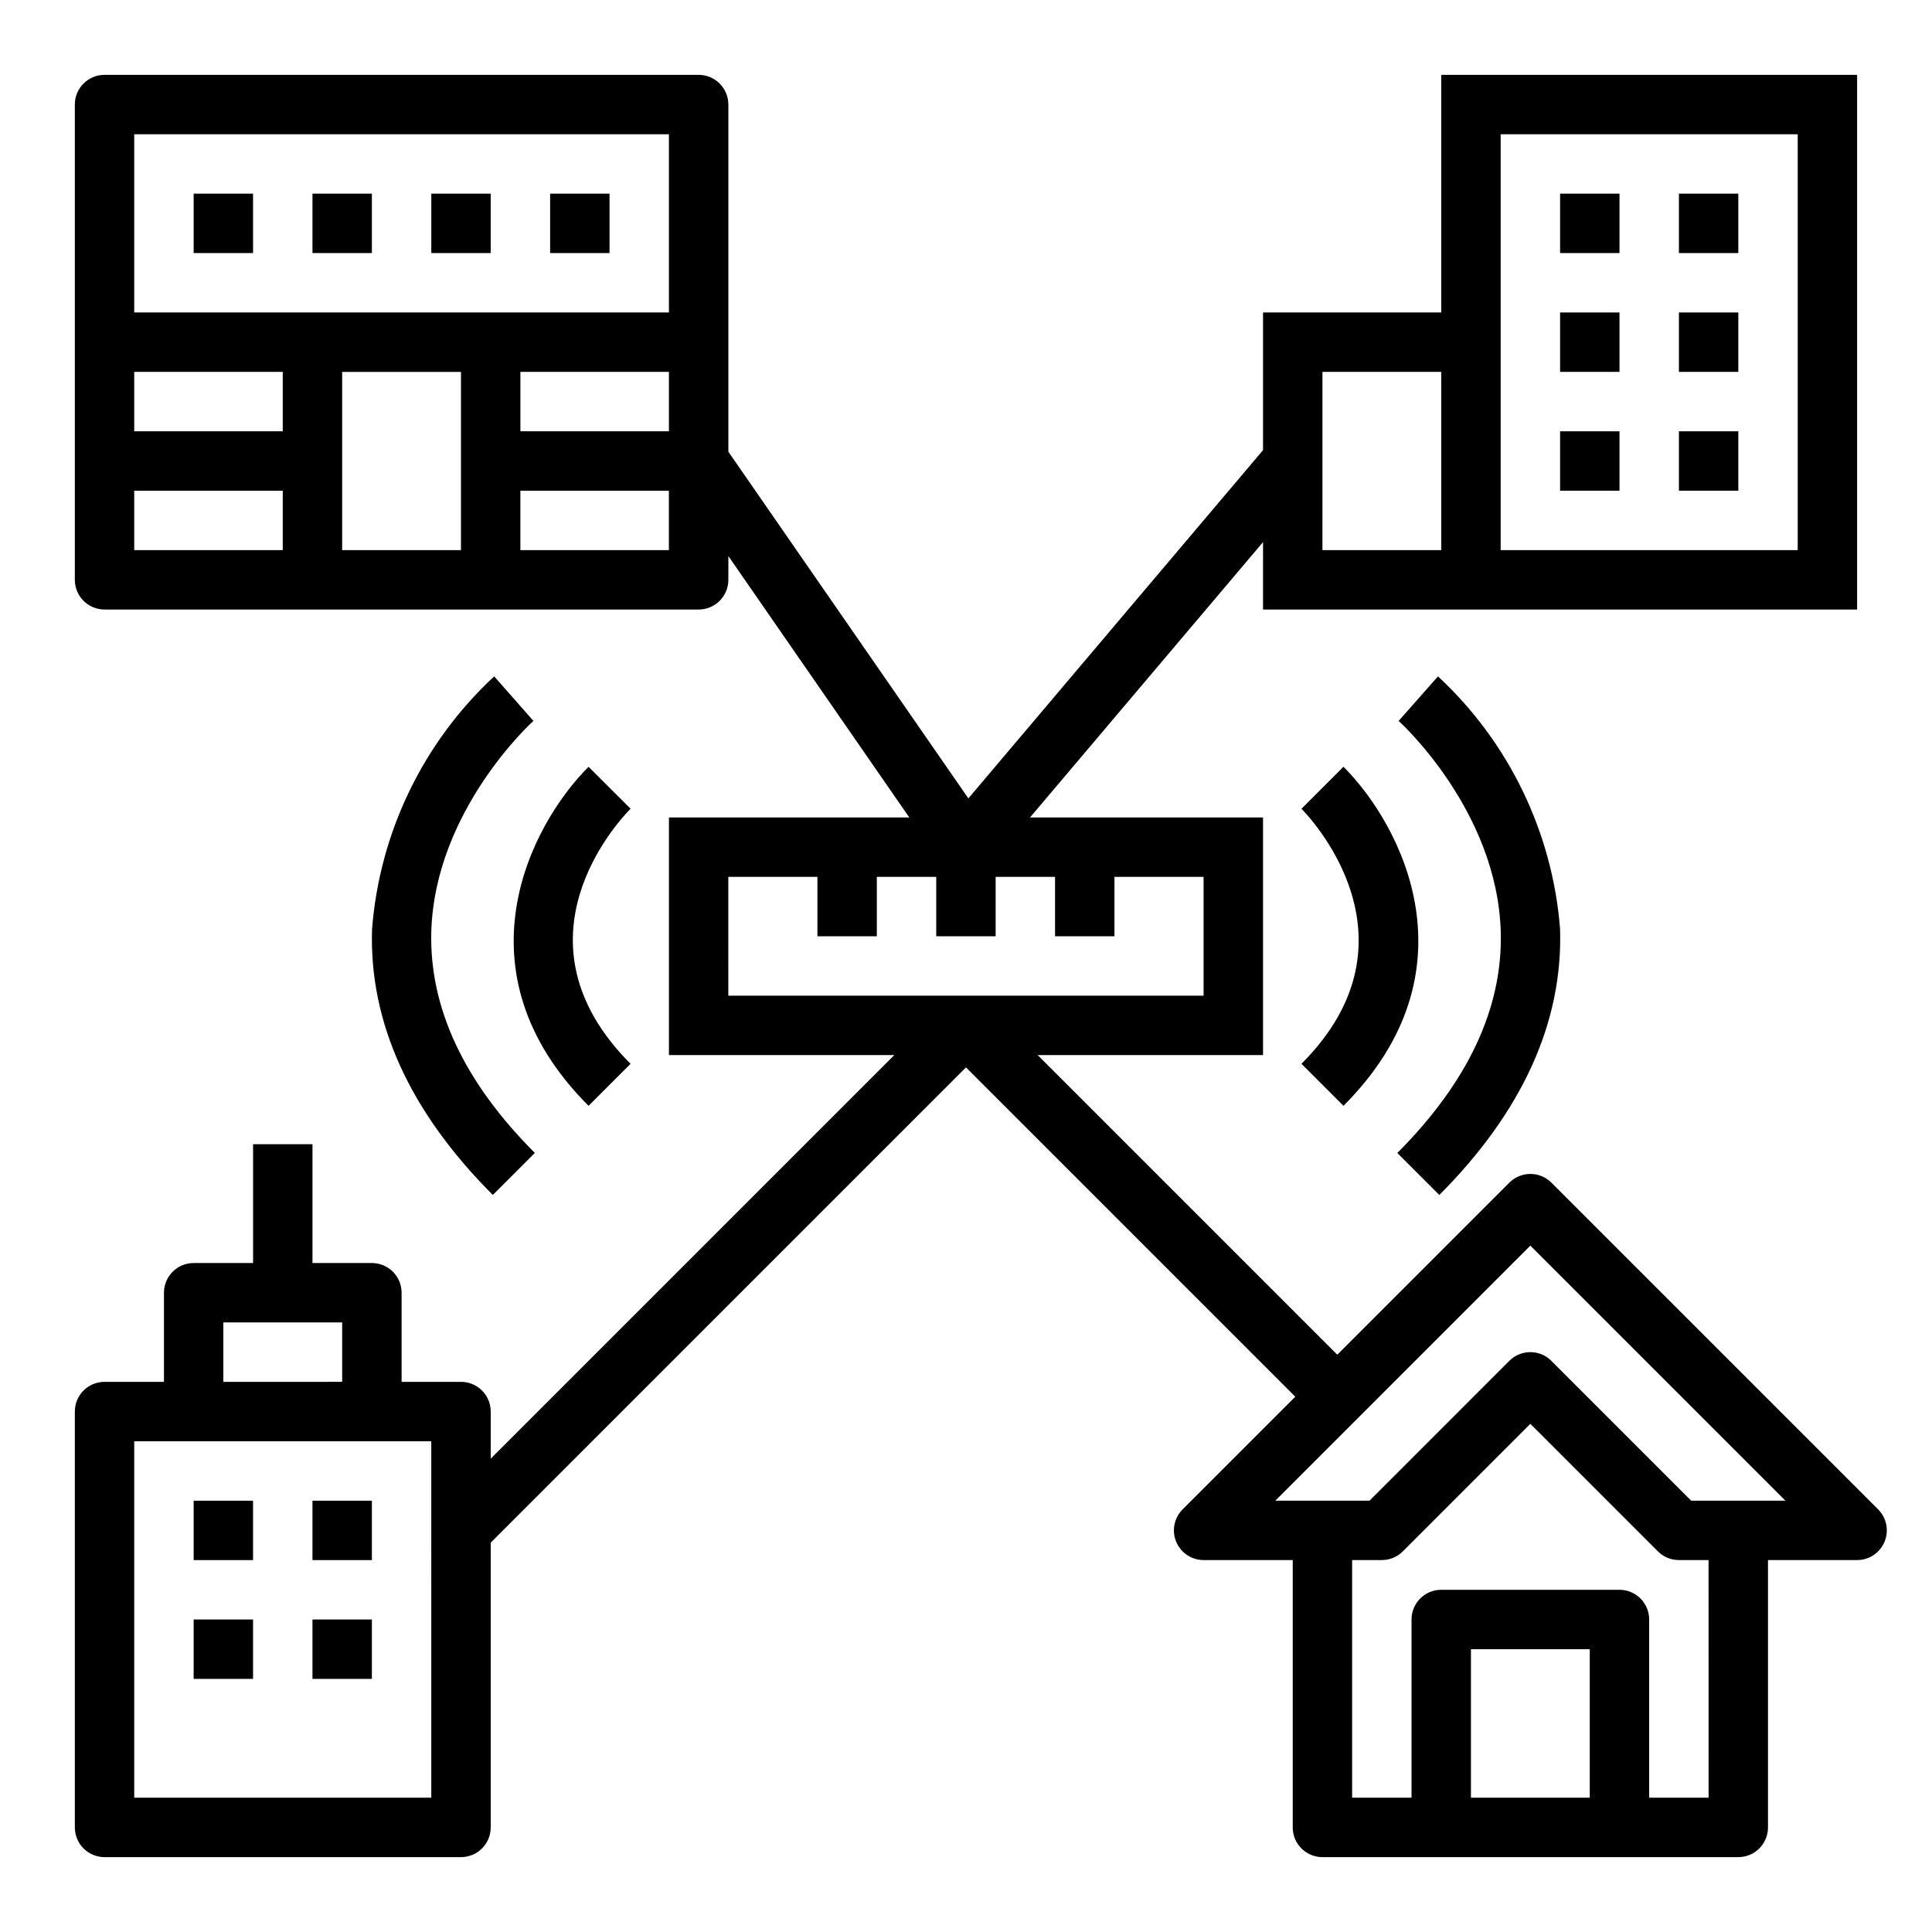
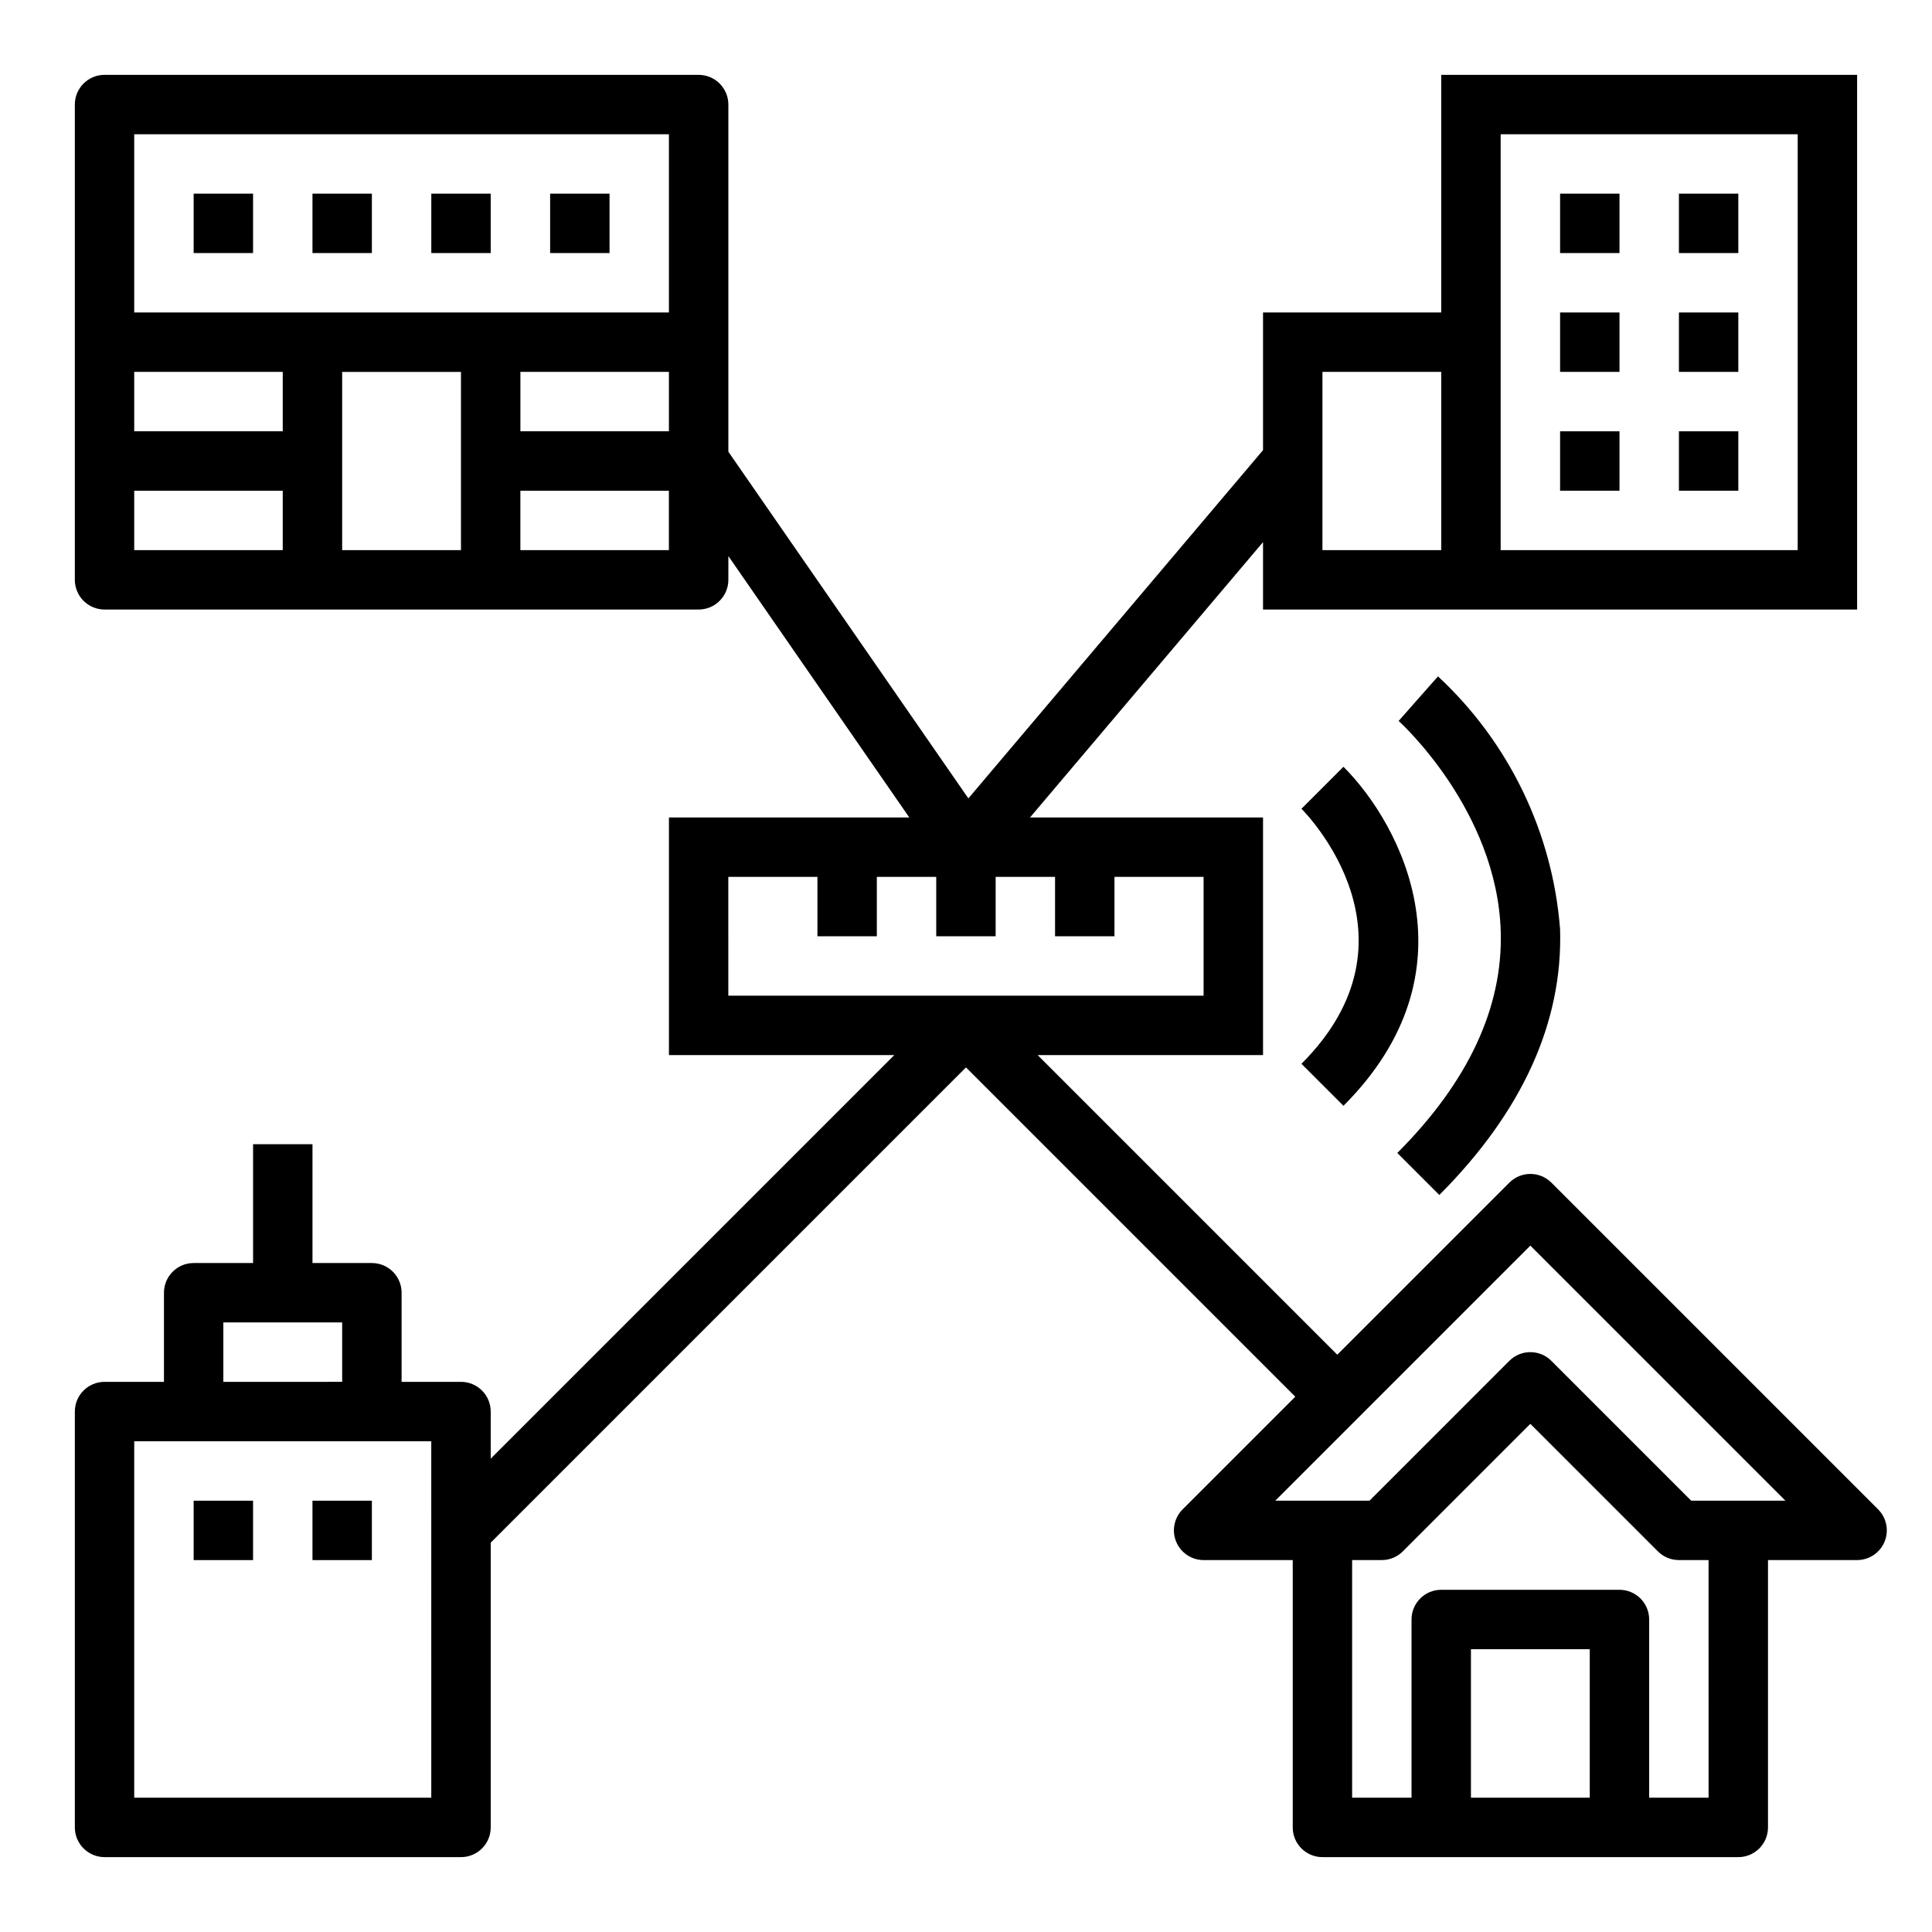
<svg xmlns="http://www.w3.org/2000/svg" fill="#000000" width="800px" height="800px" version="1.1" viewBox="144 144 512 512">
  <g>
-     <path d="m305.54 352.77-5.566-5.566c-15.539 15.539-35.535 54.316 0 89.852l11.133-11.133c-32.637-32.645-3.426-64.125 0-67.605z" />
-     <path d="m274.96 323.25c-18.828 17.48-30.383 41.41-32.363 67.023-0.789 24.703 9.996 48.391 32.008 70.398l11.133-11.133c-18.777-18.773-27.996-38.516-27.438-58.645 0.945-32.234 26.805-55.617 27.062-55.844l-5.191-5.898z" />
    <path d="m500.03 437.05c35.535-35.535 15.539-74.312 0-89.852l-11.133 11.133c1.379 1.379 33.41 34.18 0 67.59z" />
    <path d="m557.44 390.27c-1.977-25.613-13.531-49.543-32.359-67.023l-10.43 11.809c0.262 0.227 26.121 23.617 27.062 55.844 0.582 20.145-8.66 39.871-27.41 58.648l11.133 11.133c21.969-22.023 32.738-45.723 32.004-70.41z" />
    <path d="m557.44 195.32h15.742v15.742h-15.742z" />
    <path d="m557.44 226.81h15.742v15.742h-15.742z" />
    <path d="m557.44 258.3h15.742v15.742h-15.742z" />
    <path d="m588.93 195.32h15.742v15.742h-15.742z" />
    <path d="m588.93 226.81h15.742v15.742h-15.742z" />
    <path d="m588.93 258.3h15.742v15.742h-15.742z" />
    <path d="m555.13 457.41c-3.074-3.074-8.059-3.074-11.133 0l-45.602 45.602-79.398-79.398h59.719v-62.977h-61.75l61.75-72.973v17.871h157.44v-141.7h-110.21v62.977h-47.23v36.48l-78.09 92.293-63.605-91.875v-92c0-2.09-0.832-4.09-2.309-5.566-1.473-1.477-3.477-2.309-5.566-2.309h-157.44c-4.348 0-7.875 3.527-7.875 7.875v125.95c0 2.086 0.832 4.09 2.309 5.566 1.477 1.473 3.477 2.305 5.566 2.305h157.44c2.09 0 4.094-0.832 5.566-2.305 1.477-1.477 2.309-3.481 2.309-5.566v-6.297l47.949 69.27h-63.695v62.977h59.719l-106.95 106.95v-12.484c0-2.086-0.832-4.09-2.305-5.566-1.477-1.477-3.481-2.305-5.566-2.305h-15.746v-23.617c0-2.086-0.828-4.09-2.305-5.566-1.477-1.477-3.481-2.305-5.566-2.305h-15.746v-31.488h-15.742v31.488h-15.746c-4.348 0-7.871 3.523-7.871 7.871v23.617h-15.742c-4.348 0-7.875 3.523-7.875 7.871v110.21c0 2.086 0.832 4.09 2.309 5.566 1.477 1.473 3.477 2.305 5.566 2.305h94.465c2.086 0 4.09-0.832 5.566-2.305 1.473-1.477 2.305-3.481 2.305-5.566v-75.465l125.95-125.95 87.27 87.273-29.859 29.859v-0.004c-2.25 2.254-2.926 5.637-1.707 8.578s4.09 4.859 7.273 4.859h23.617v70.848l-0.004 0.004c0 2.086 0.832 4.09 2.305 5.566 1.477 1.473 3.481 2.305 5.566 2.305h110.21c2.086 0 4.09-0.832 5.566-2.305 1.477-1.477 2.305-3.481 2.305-5.566v-70.852h23.617c3.184 0 6.051-1.918 7.269-4.859s0.547-6.324-1.703-8.578zm-13.438-277.83h78.719v110.21h-78.719zm-47.23 62.977h31.488v47.23h-31.492zm-212.55 0h39.359v15.742h-39.359zm39.359-62.977v47.23h-141.7v-47.23zm-141.7 62.977h39.359v15.742h-39.359zm0 31.488h39.359v15.742h-39.359zm55.105 15.742v-47.23h31.488v47.23zm47.23 0v-15.742h39.359v15.742zm55.105 86.594h23.617v15.742h15.742v-15.742h15.742v15.742h15.742l0.004-15.742h15.742v15.742h15.742l0.004-15.742h23.617v31.488h-125.95zm-133.82 118.08h31.488v15.742l-31.488 0.004zm55.105 125.95h-78.723v-94.465h78.719zm275.52 0v-39.359h31.488v39.359zm62.977 0h-15.746v-47.23c0-2.09-0.828-4.09-2.305-5.566-1.477-1.477-3.481-2.305-5.566-2.305h-47.234c-4.348 0-7.871 3.523-7.871 7.871v47.23h-15.742v-62.977h7.871c2.086 0 4.09-0.828 5.566-2.305l33.793-33.797 33.797 33.797c1.473 1.477 3.477 2.305 5.562 2.305h7.871zm-4.613-78.719-37.055-37.055c-3.074-3.074-8.059-3.074-11.133 0l-37.051 37.055h-24.973l67.59-67.59 67.59 67.59z" />
    <path d="m195.32 541.7h15.742v15.742h-15.742z" />
    <path d="m226.81 541.7h15.742v15.742h-15.742z" />
-     <path d="m195.32 573.18h15.742v15.742h-15.742z" />
-     <path d="m226.81 573.18h15.742v15.742h-15.742z" />
    <path d="m195.32 195.32h15.742v15.742h-15.742z" />
    <path d="m289.79 195.32h15.742v15.742h-15.742z" />
    <path d="m226.81 195.32h15.742v15.742h-15.742z" />
    <path d="m258.3 195.32h15.742v15.742h-15.742z" />
  </g>
</svg>